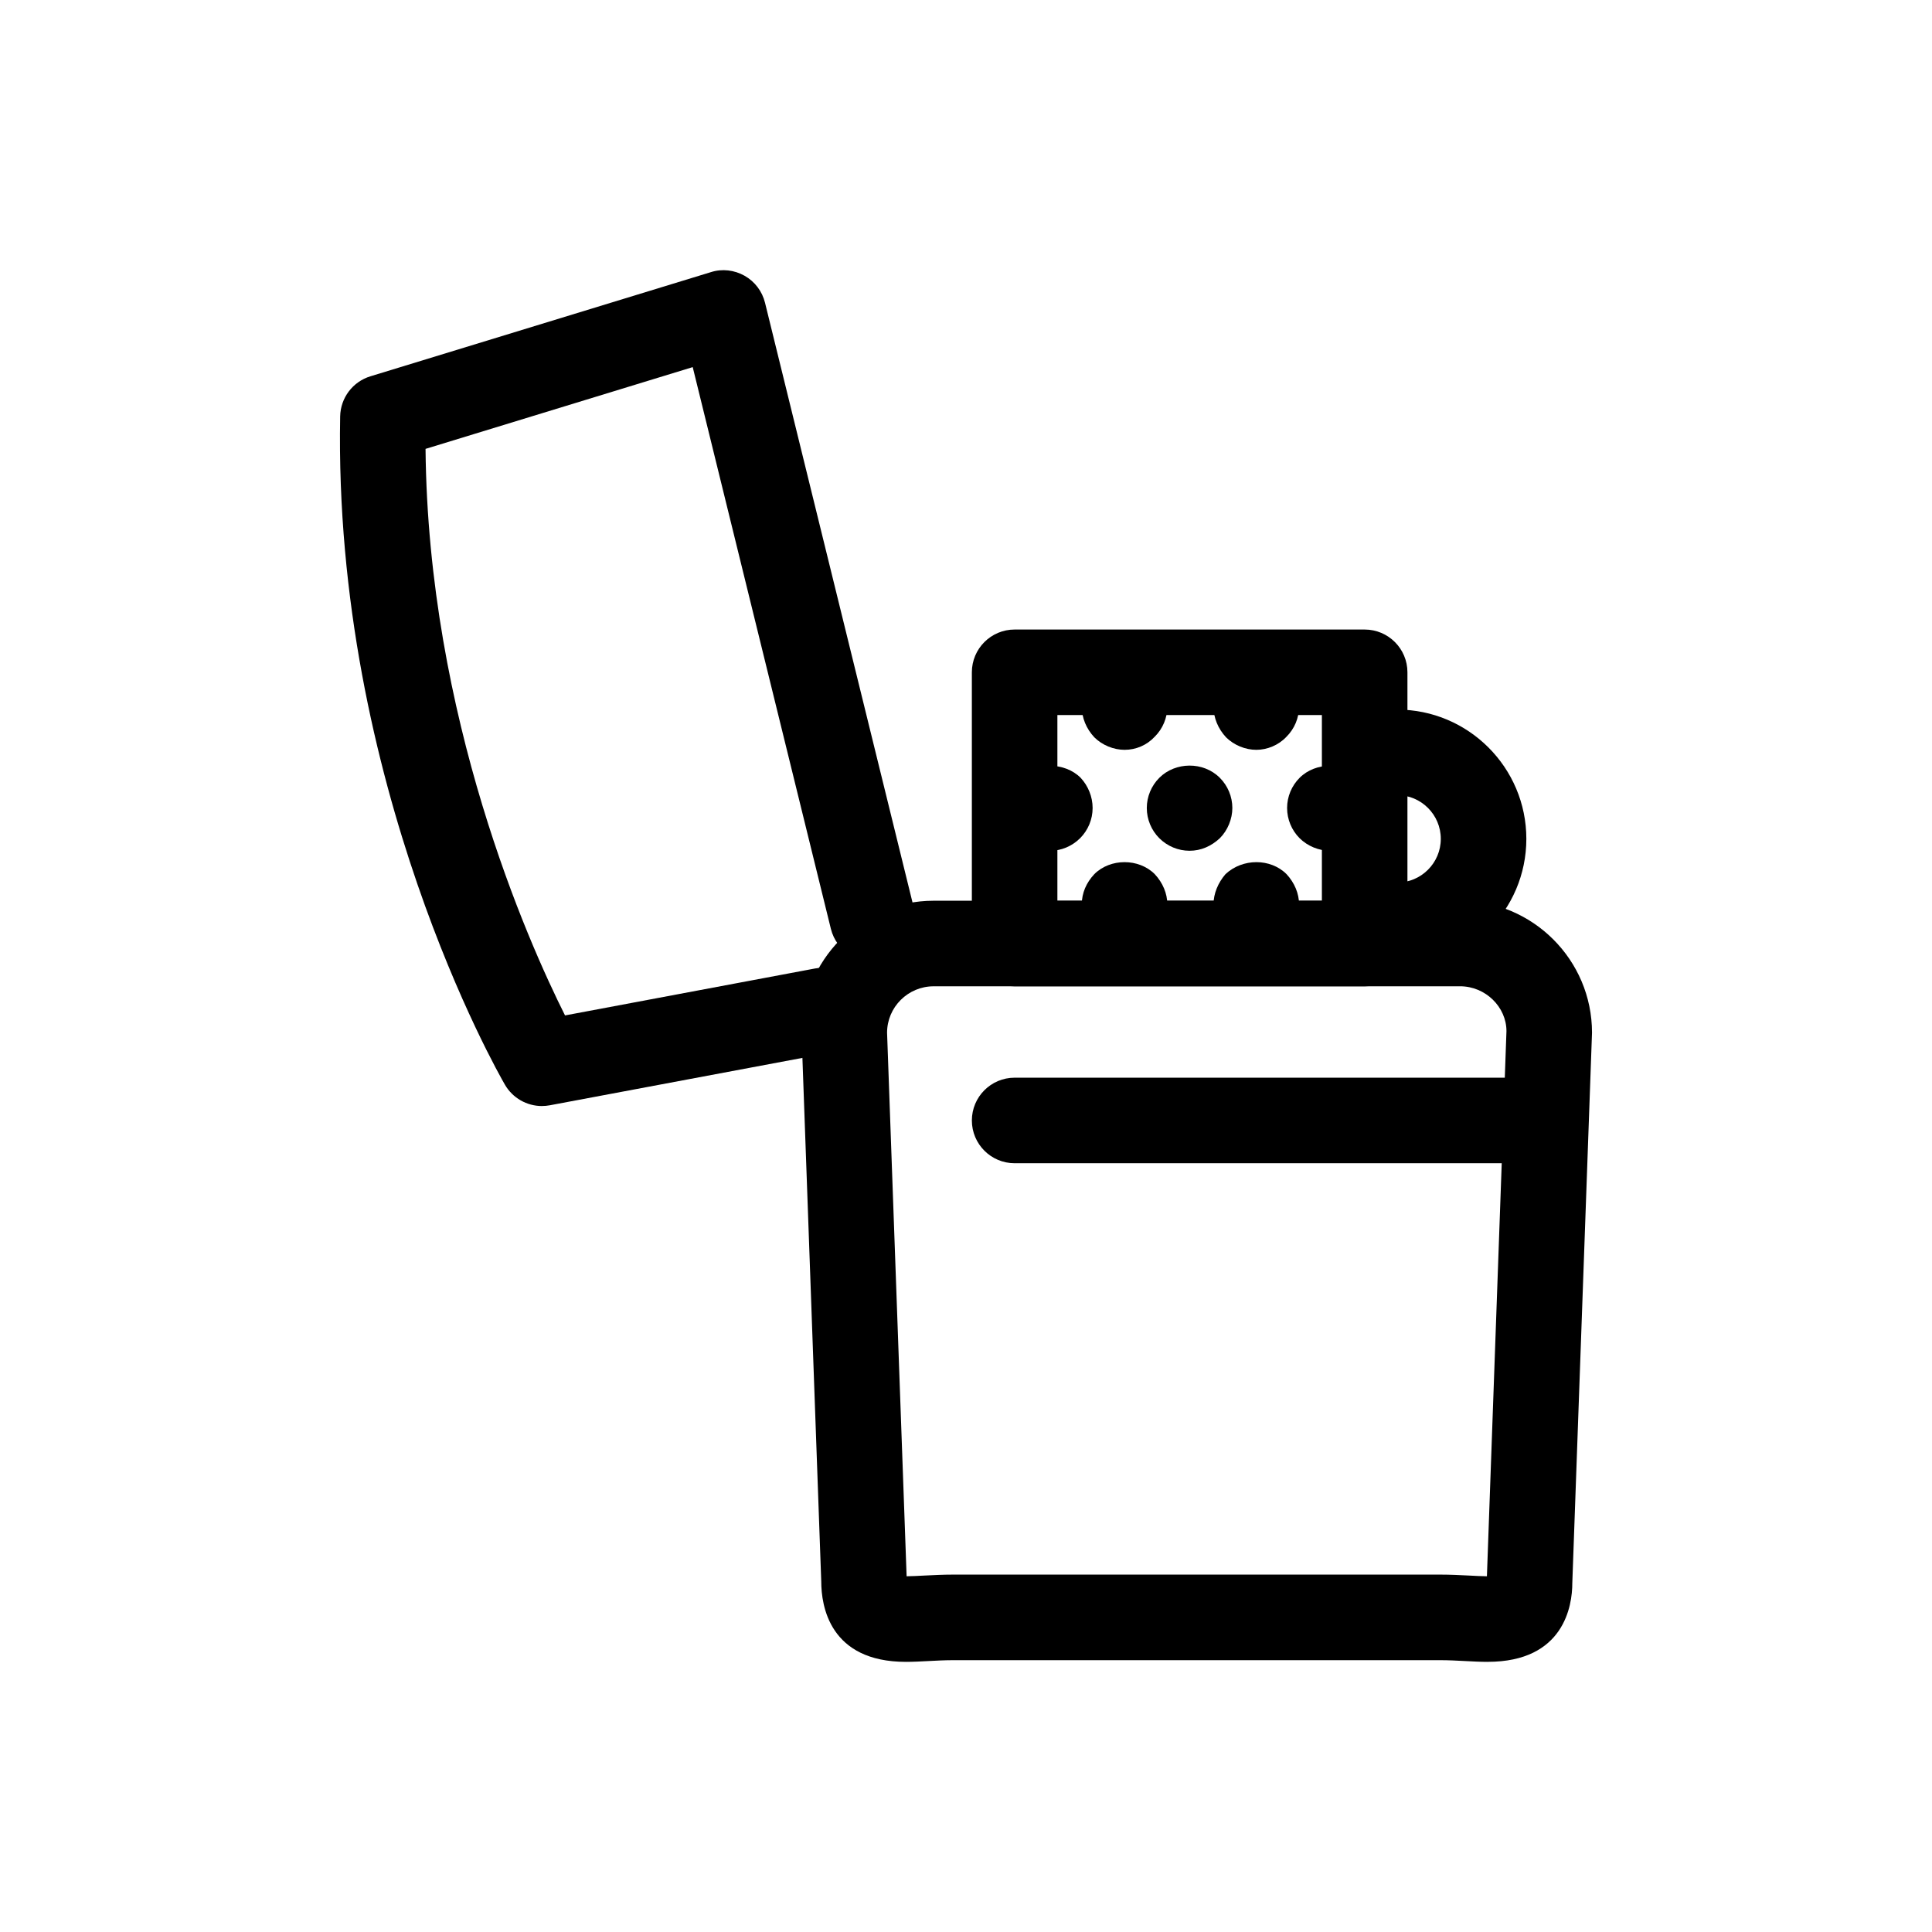
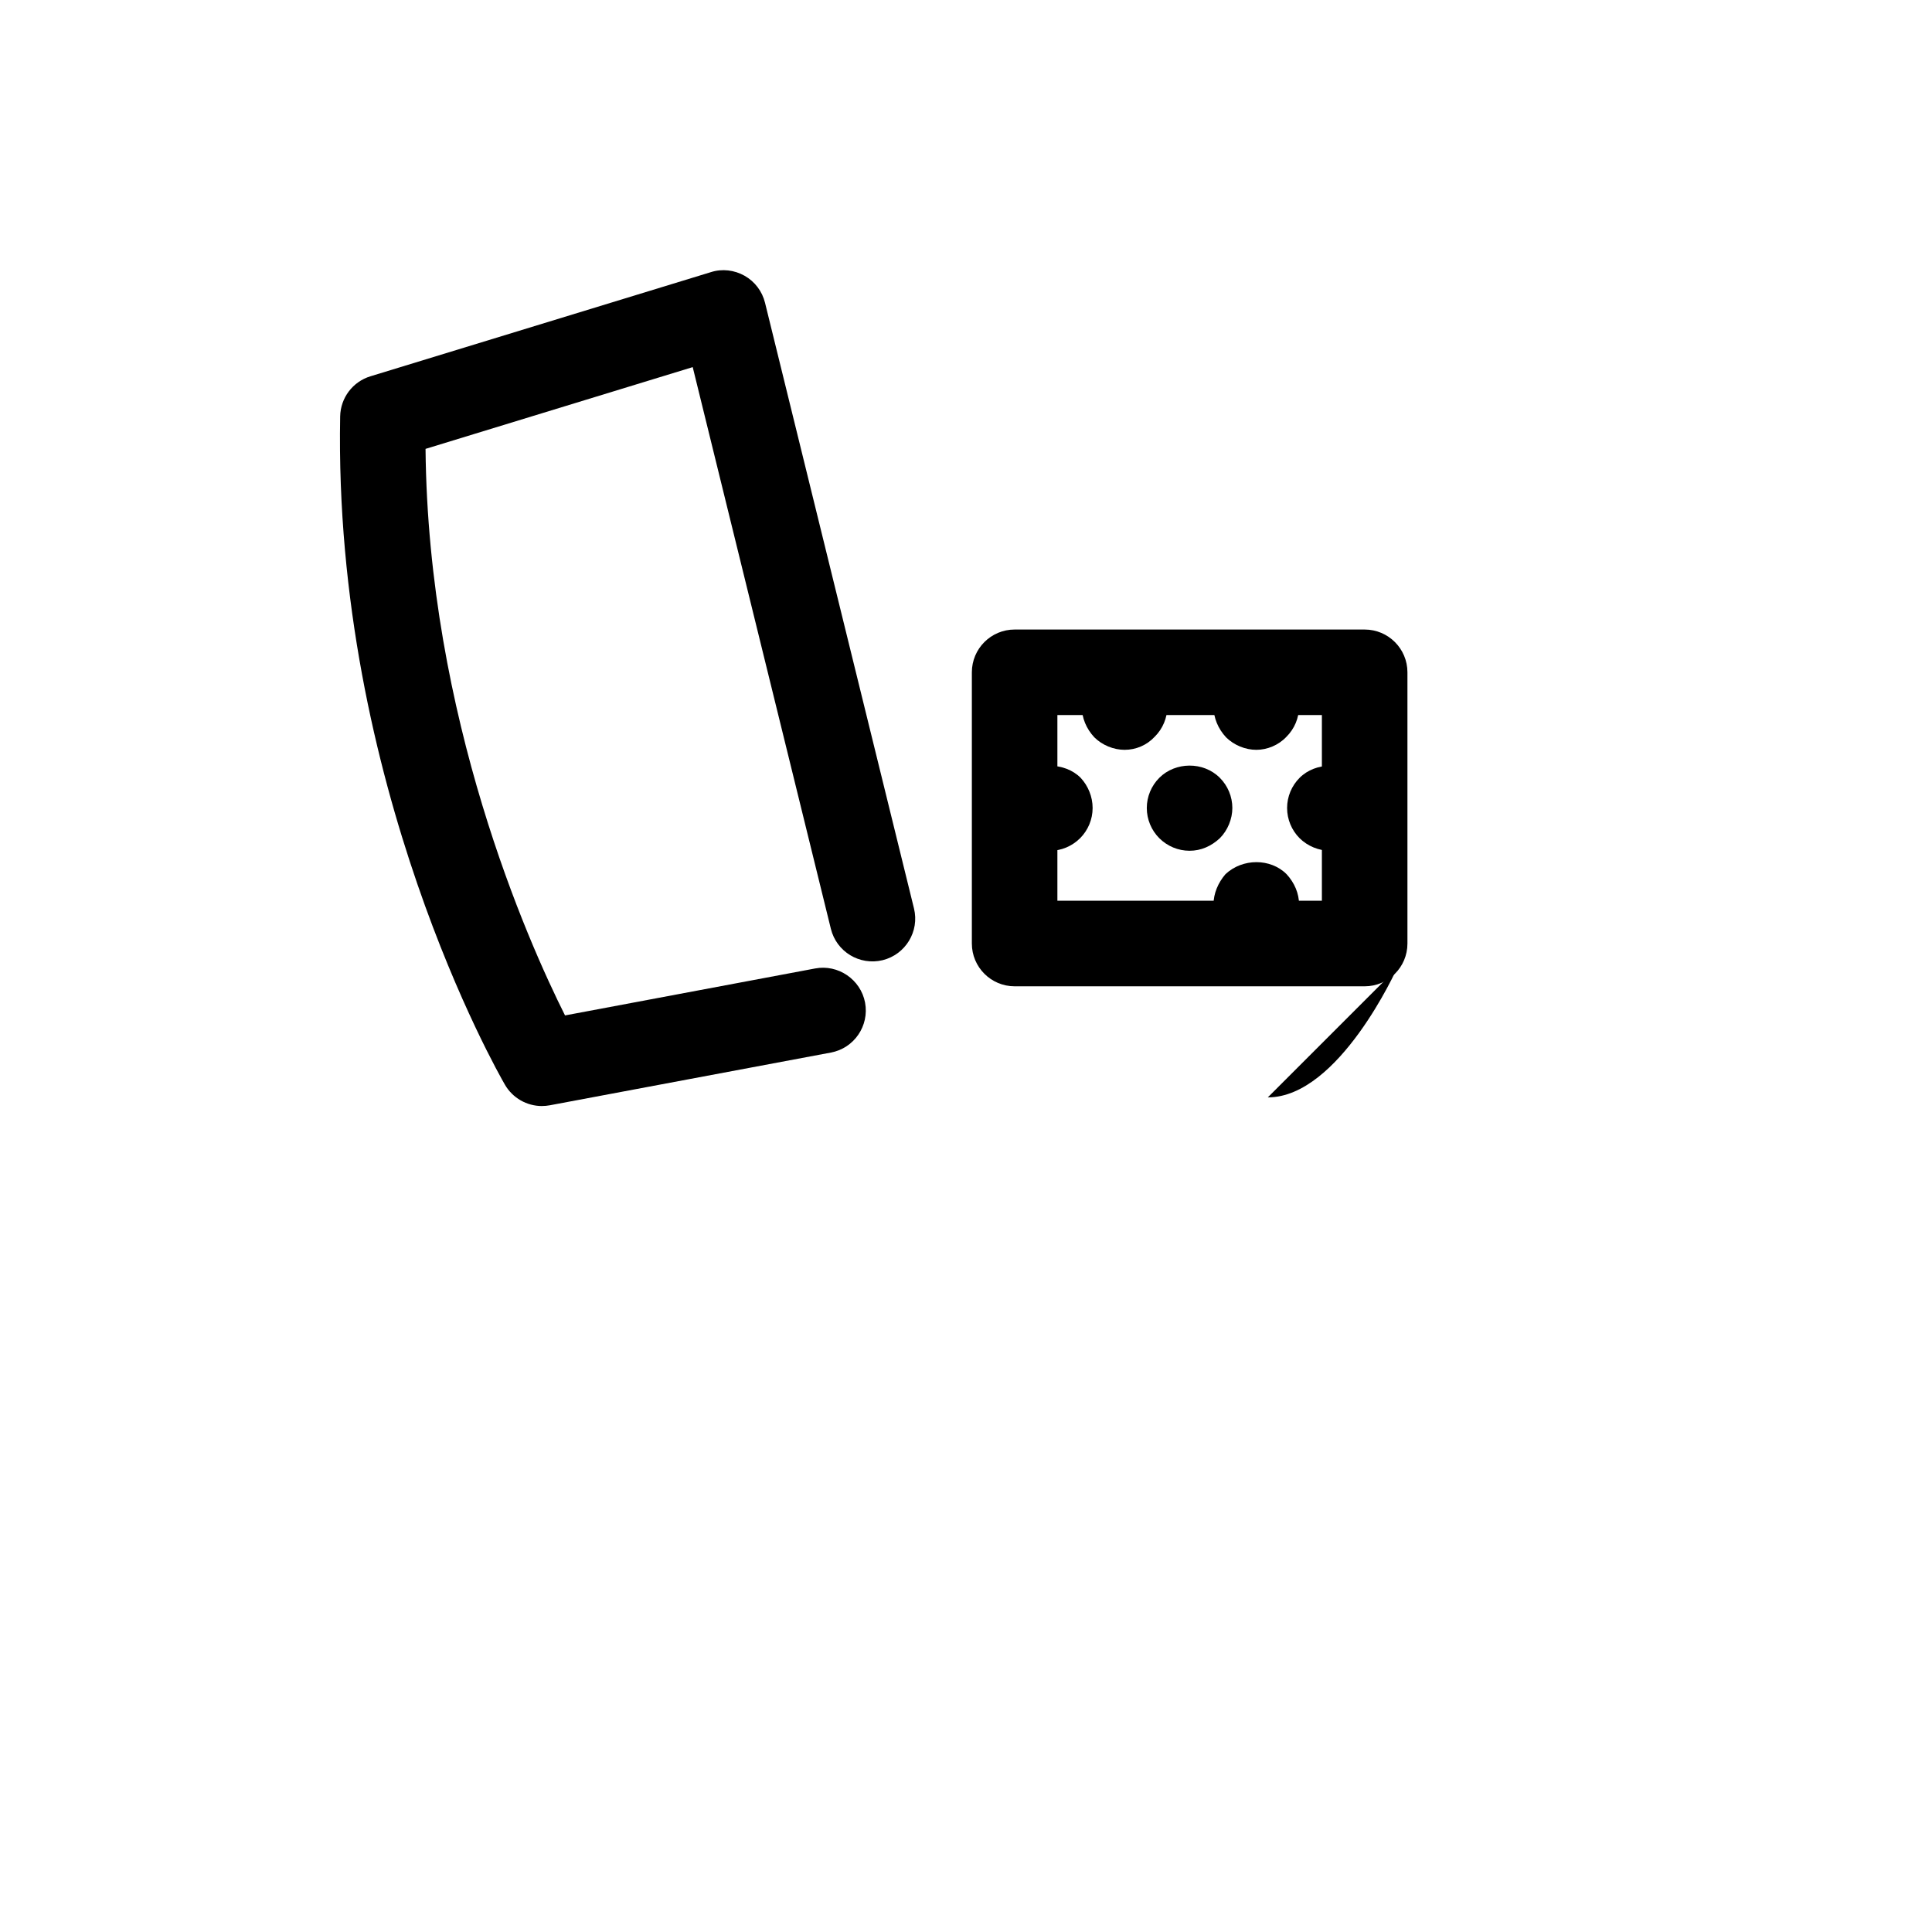
<svg xmlns="http://www.w3.org/2000/svg" fill="#000000" width="800px" height="800px" version="1.1" viewBox="144 144 512 512">
  <g>
-     <path d="m538.24 584.41c-1.906 0-3.953-0.105-6.141-0.223-2.019-0.105-4.176-0.223-6.402-0.223h-129.08c-2.227 0-4.379 0.117-6.398 0.223-2.176 0.117-4.238 0.223-6.133 0.223-20.258 0-22.445-14.879-22.445-21.27l-5.219-145.04c-0.004-19.703 15.703-35.395 35.008-35.395h139.49c19.289 0 34.98 15.688 34.98 34.98l-5.223 145.86c0.008 5.977-2.18 20.859-22.434 20.859zm-146.81-179.03c-6.805 0-12.348 5.523-12.348 12.309l5.18 144.04c1.477-0.016 3.066-0.105 4.75-0.191 2.398-0.117 4.953-0.25 7.594-0.25h129.09c2.641 0 5.195 0.133 7.602 0.25 1.684 0.09 3.273 0.176 4.75 0.191l5.18-144.46c0-6.379-5.523-11.895-12.309-11.895z" />
    <path d="m287.62 437.11c-3.988 0-7.758-2.109-9.809-5.652-1.859-3.203-45.484-79.617-43.664-177.11 0.098-4.918 3.332-9.195 8.02-10.625l90.254-27.613c2.957-0.945 6.191-0.559 8.906 0.973 2.715 1.531 4.672 4.133 5.414 7.16l39.473 160.5c1.492 6.066-2.223 12.207-8.305 13.715-6.102 1.477-12.223-2.227-13.719-8.309l-36.613-148.86-70.805 21.668c0.68 71.156 27.078 130.41 36.965 150.14l66.285-12.445c6.066-1.152 12.066 2.891 13.23 9.047 1.152 6.156-2.902 12.086-9.055 13.238l-74.504 13.977c-0.68 0.129-1.379 0.188-2.074 0.188z" />
    <path d="m505.65 405.38h-92.762c-6.258 0-11.336-5.078-11.336-11.336v-71.875c0-6.258 5.074-11.336 11.336-11.336h92.762c6.258 0 11.336 5.078 11.336 11.336v71.883c0 6.258-5.078 11.328-11.336 11.328zm-81.43-22.672h70.094v-49.211h-70.094z" />
-     <path d="m514.24 400.56c-6.258 0-11.336-5.078-11.336-11.336 0-6.258 5.078-11.336 11.336-11.336 6.394 0 11.586-5.195 11.586-11.586 0-6.394-5.195-11.586-11.586-11.586-6.258 0-11.336-5.078-11.336-11.336 0-6.258 5.078-11.336 11.336-11.336 18.895 0 34.258 15.367 34.258 34.258s-15.363 34.258-34.258 34.258z" />
-     <path d="m547.71 452.27h-134.82c-6.258 0-11.336-5.078-11.336-11.336 0-6.258 5.074-11.336 11.336-11.336h134.82c6.258 0 11.336 5.078 11.336 11.336 0 6.254-5.078 11.336-11.336 11.336z" />
+     <path d="m514.24 400.56s-15.363 34.258-34.258 34.258z" />
    <path d="m422.36 369.46c-3.012 0-5.891-1.211-8.004-3.32-2.266-2.109-3.477-4.988-3.477-8.016 0-3.012 1.211-5.891 3.332-8 4.227-4.238 11.93-4.238 16.168 0 1.965 2.109 3.176 4.988 3.176 8 0 3.027-1.211 5.906-3.32 8.016-2.133 2.113-4.996 3.32-7.875 3.32z" />
    <path d="m459.25 369.46c-3.027 0-5.891-1.211-8.016-3.32-2.109-2.109-3.32-4.988-3.32-8.016 0-3.012 1.211-5.891 3.32-8 4.238-4.238 11.648-4.383 16.031 0 2.109 2.109 3.32 4.988 3.32 8 0 2.875-1.211 5.906-3.32 8.016-2.277 2.113-4.992 3.32-8.016 3.32z" />
    <path d="m476.93 342.71c-2.875 0-5.891-1.211-8.016-3.32-2.109-2.273-3.32-5.148-3.32-8.16 0-2.875 1.211-5.906 3.32-8.016 4.383-4.238 11.793-4.09 16.031 0 2.109 2.109 3.32 5.141 3.32 8.016 0 3.012-1.211 5.891-3.32 8-2.129 2.273-5.137 3.481-8.016 3.481z" />
    <path d="m442.02 342.71c-2.875 0-5.906-1.211-8.016-3.32-2.125-2.273-3.32-5.148-3.32-8.16 0-2.875 1.195-5.906 3.32-8.016 4.383-4.238 11.793-4.09 16.016 0 2.125 2.109 3.336 5.141 3.336 8.016 0 3.012-1.211 5.891-3.336 8-2.109 2.273-4.992 3.481-8 3.481z" />
    <path d="m476.93 395.01c-3.027 0-5.891-1.211-8.016-3.32-2.109-2.125-3.32-4.988-3.32-8.016 0-2.875 1.211-5.742 3.176-8.016 4.527-4.238 11.941-4.238 16.176 0 2.109 2.273 3.32 5.141 3.32 8.016 0 3.027-1.211 5.891-3.32 8.016-2.129 2.109-5.137 3.32-8.016 3.32z" />
-     <path d="m442.02 395.01c-2.875 0-5.906-1.211-8.016-3.32-2.125-2.125-3.32-4.988-3.32-8.016 0-3.027 1.195-5.742 3.32-8.016 4.238-4.238 11.793-4.238 16.016 0 2.125 2.273 3.336 5.141 3.336 8.016 0 3.027-1.211 5.891-3.336 8.016-2.109 2.109-4.992 3.32-8 3.32z" />
    <path d="m496.43 369.46c-2.875 0-5.891-1.211-8.016-3.32-2.109-2.109-3.32-4.988-3.32-8.016 0-3.012 1.211-5.891 3.32-8 4.238-4.238 11.793-4.238 16.031 0 2.109 2.109 3.32 4.988 3.32 8 0 2.875-1.211 5.906-3.32 8.016-2.125 2.113-5.152 3.32-8.016 3.32z" />
  </g>
</svg>